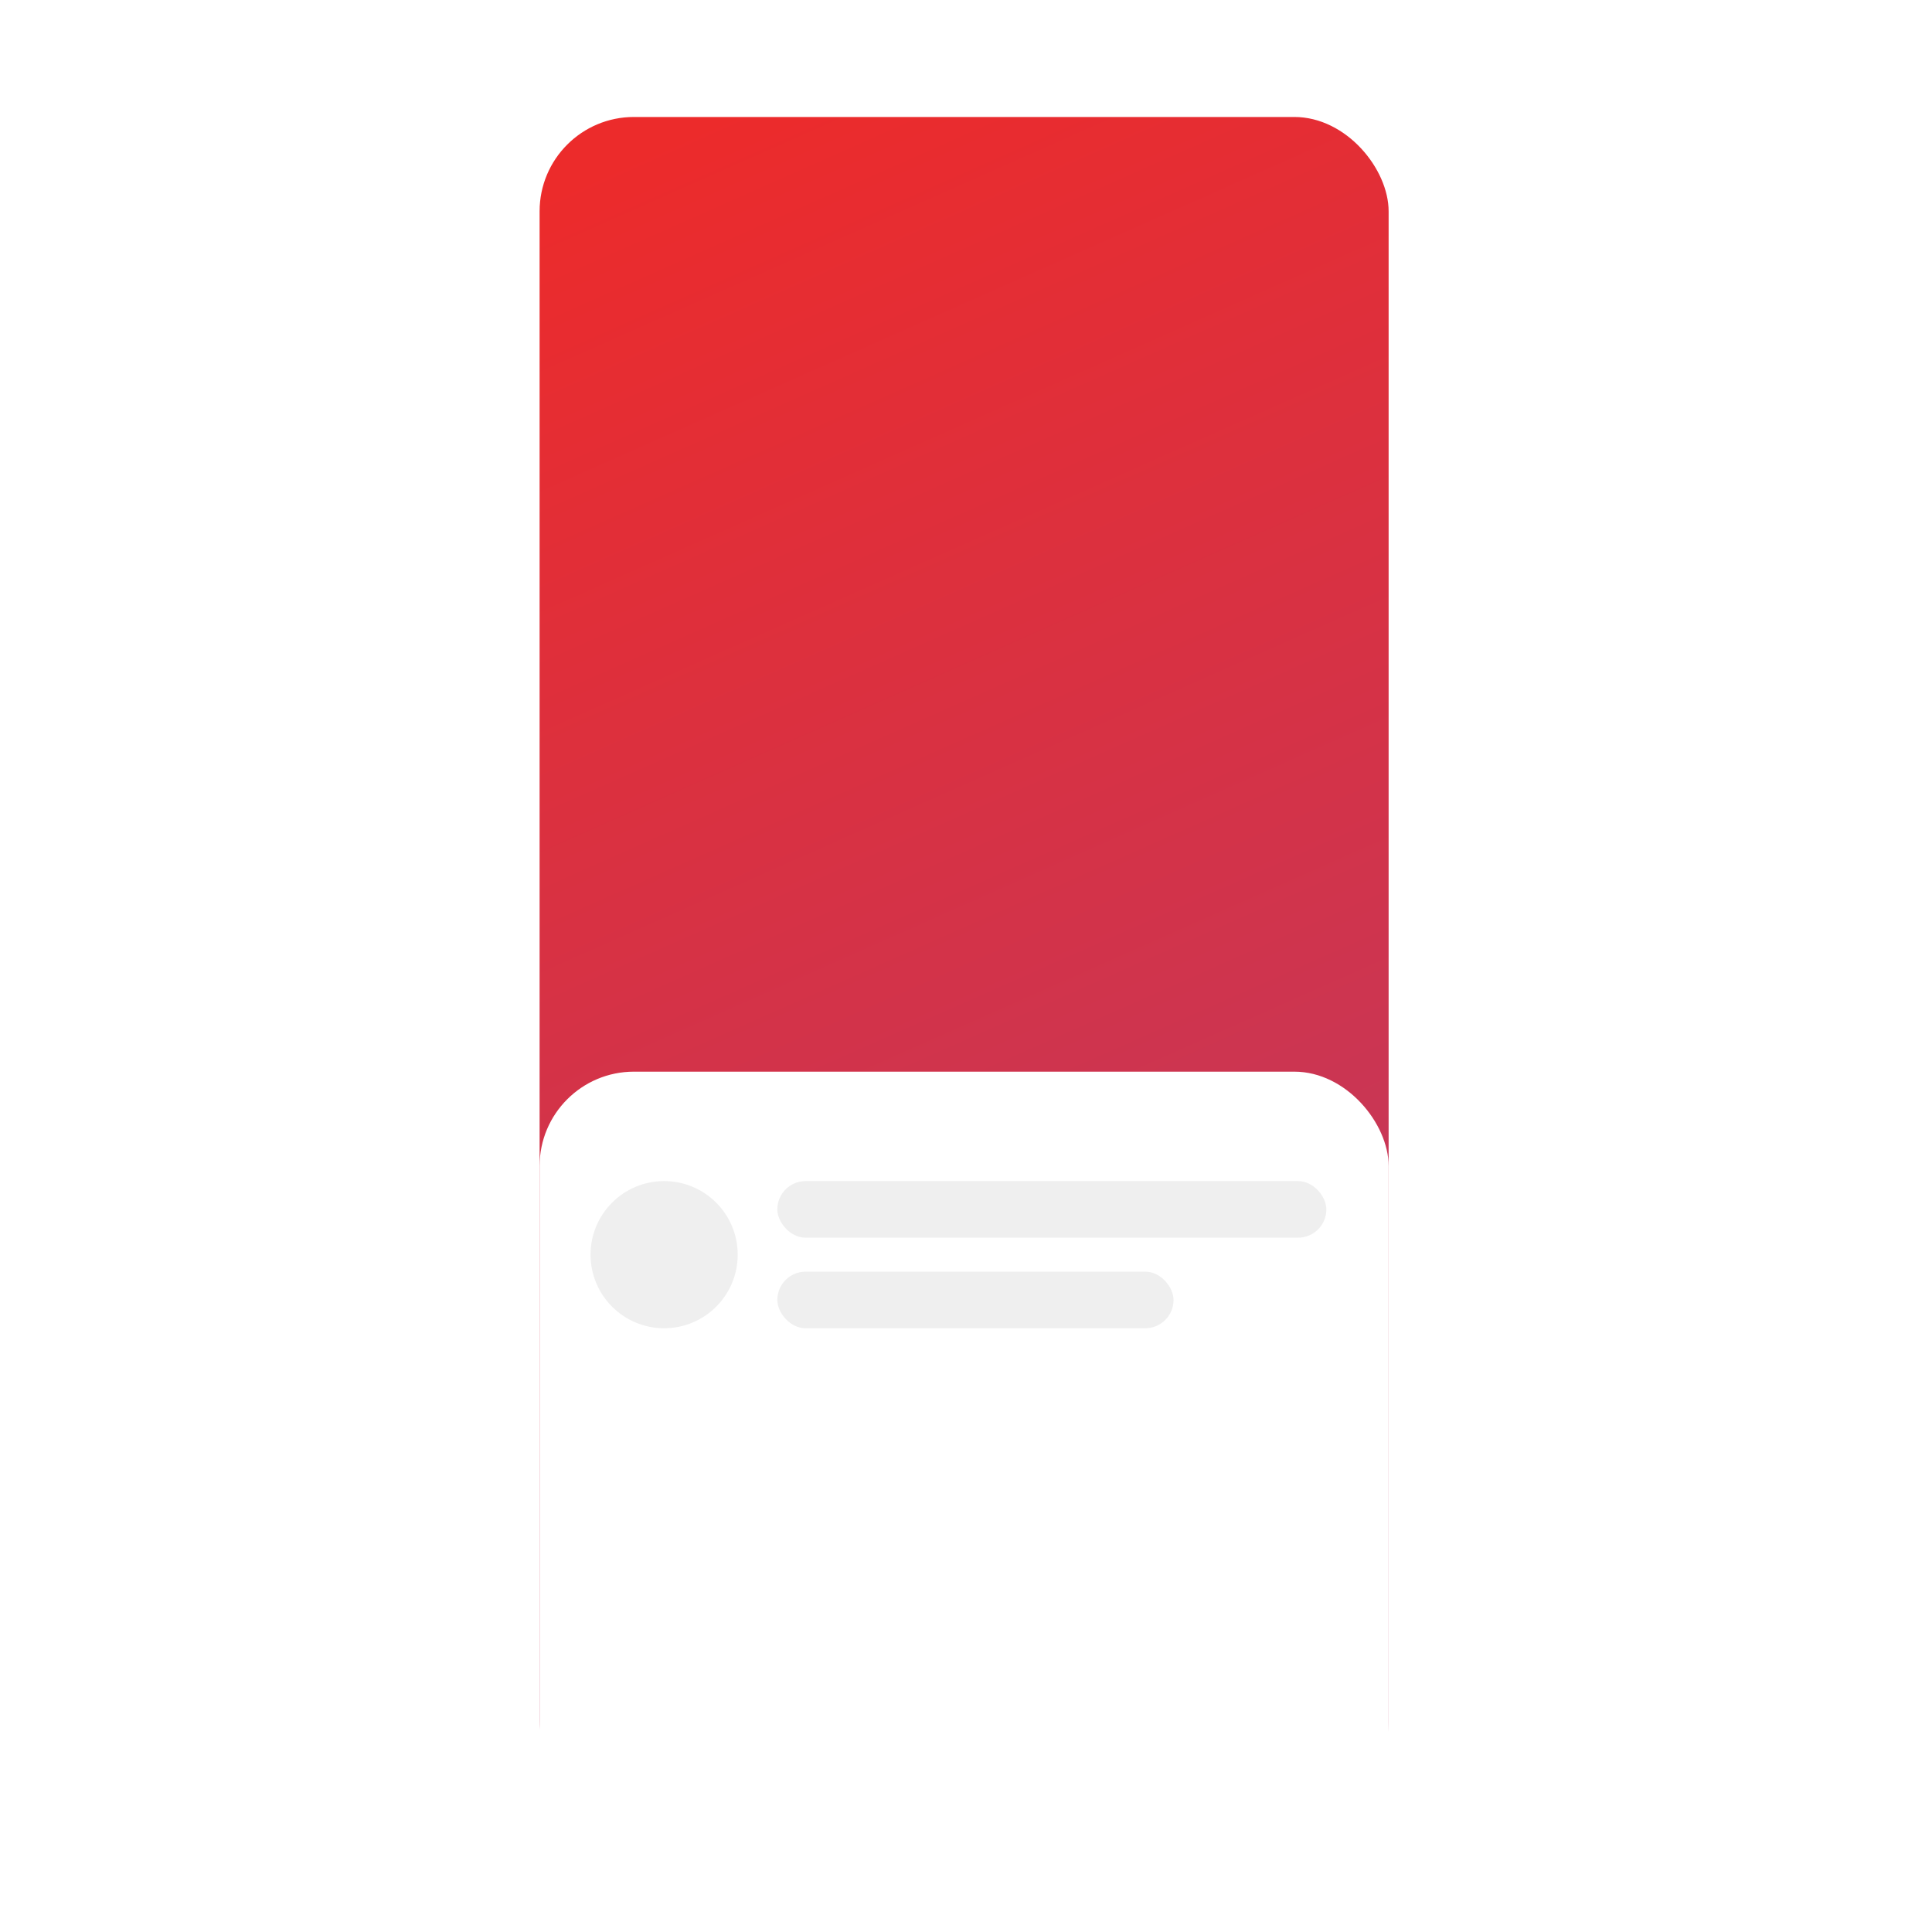
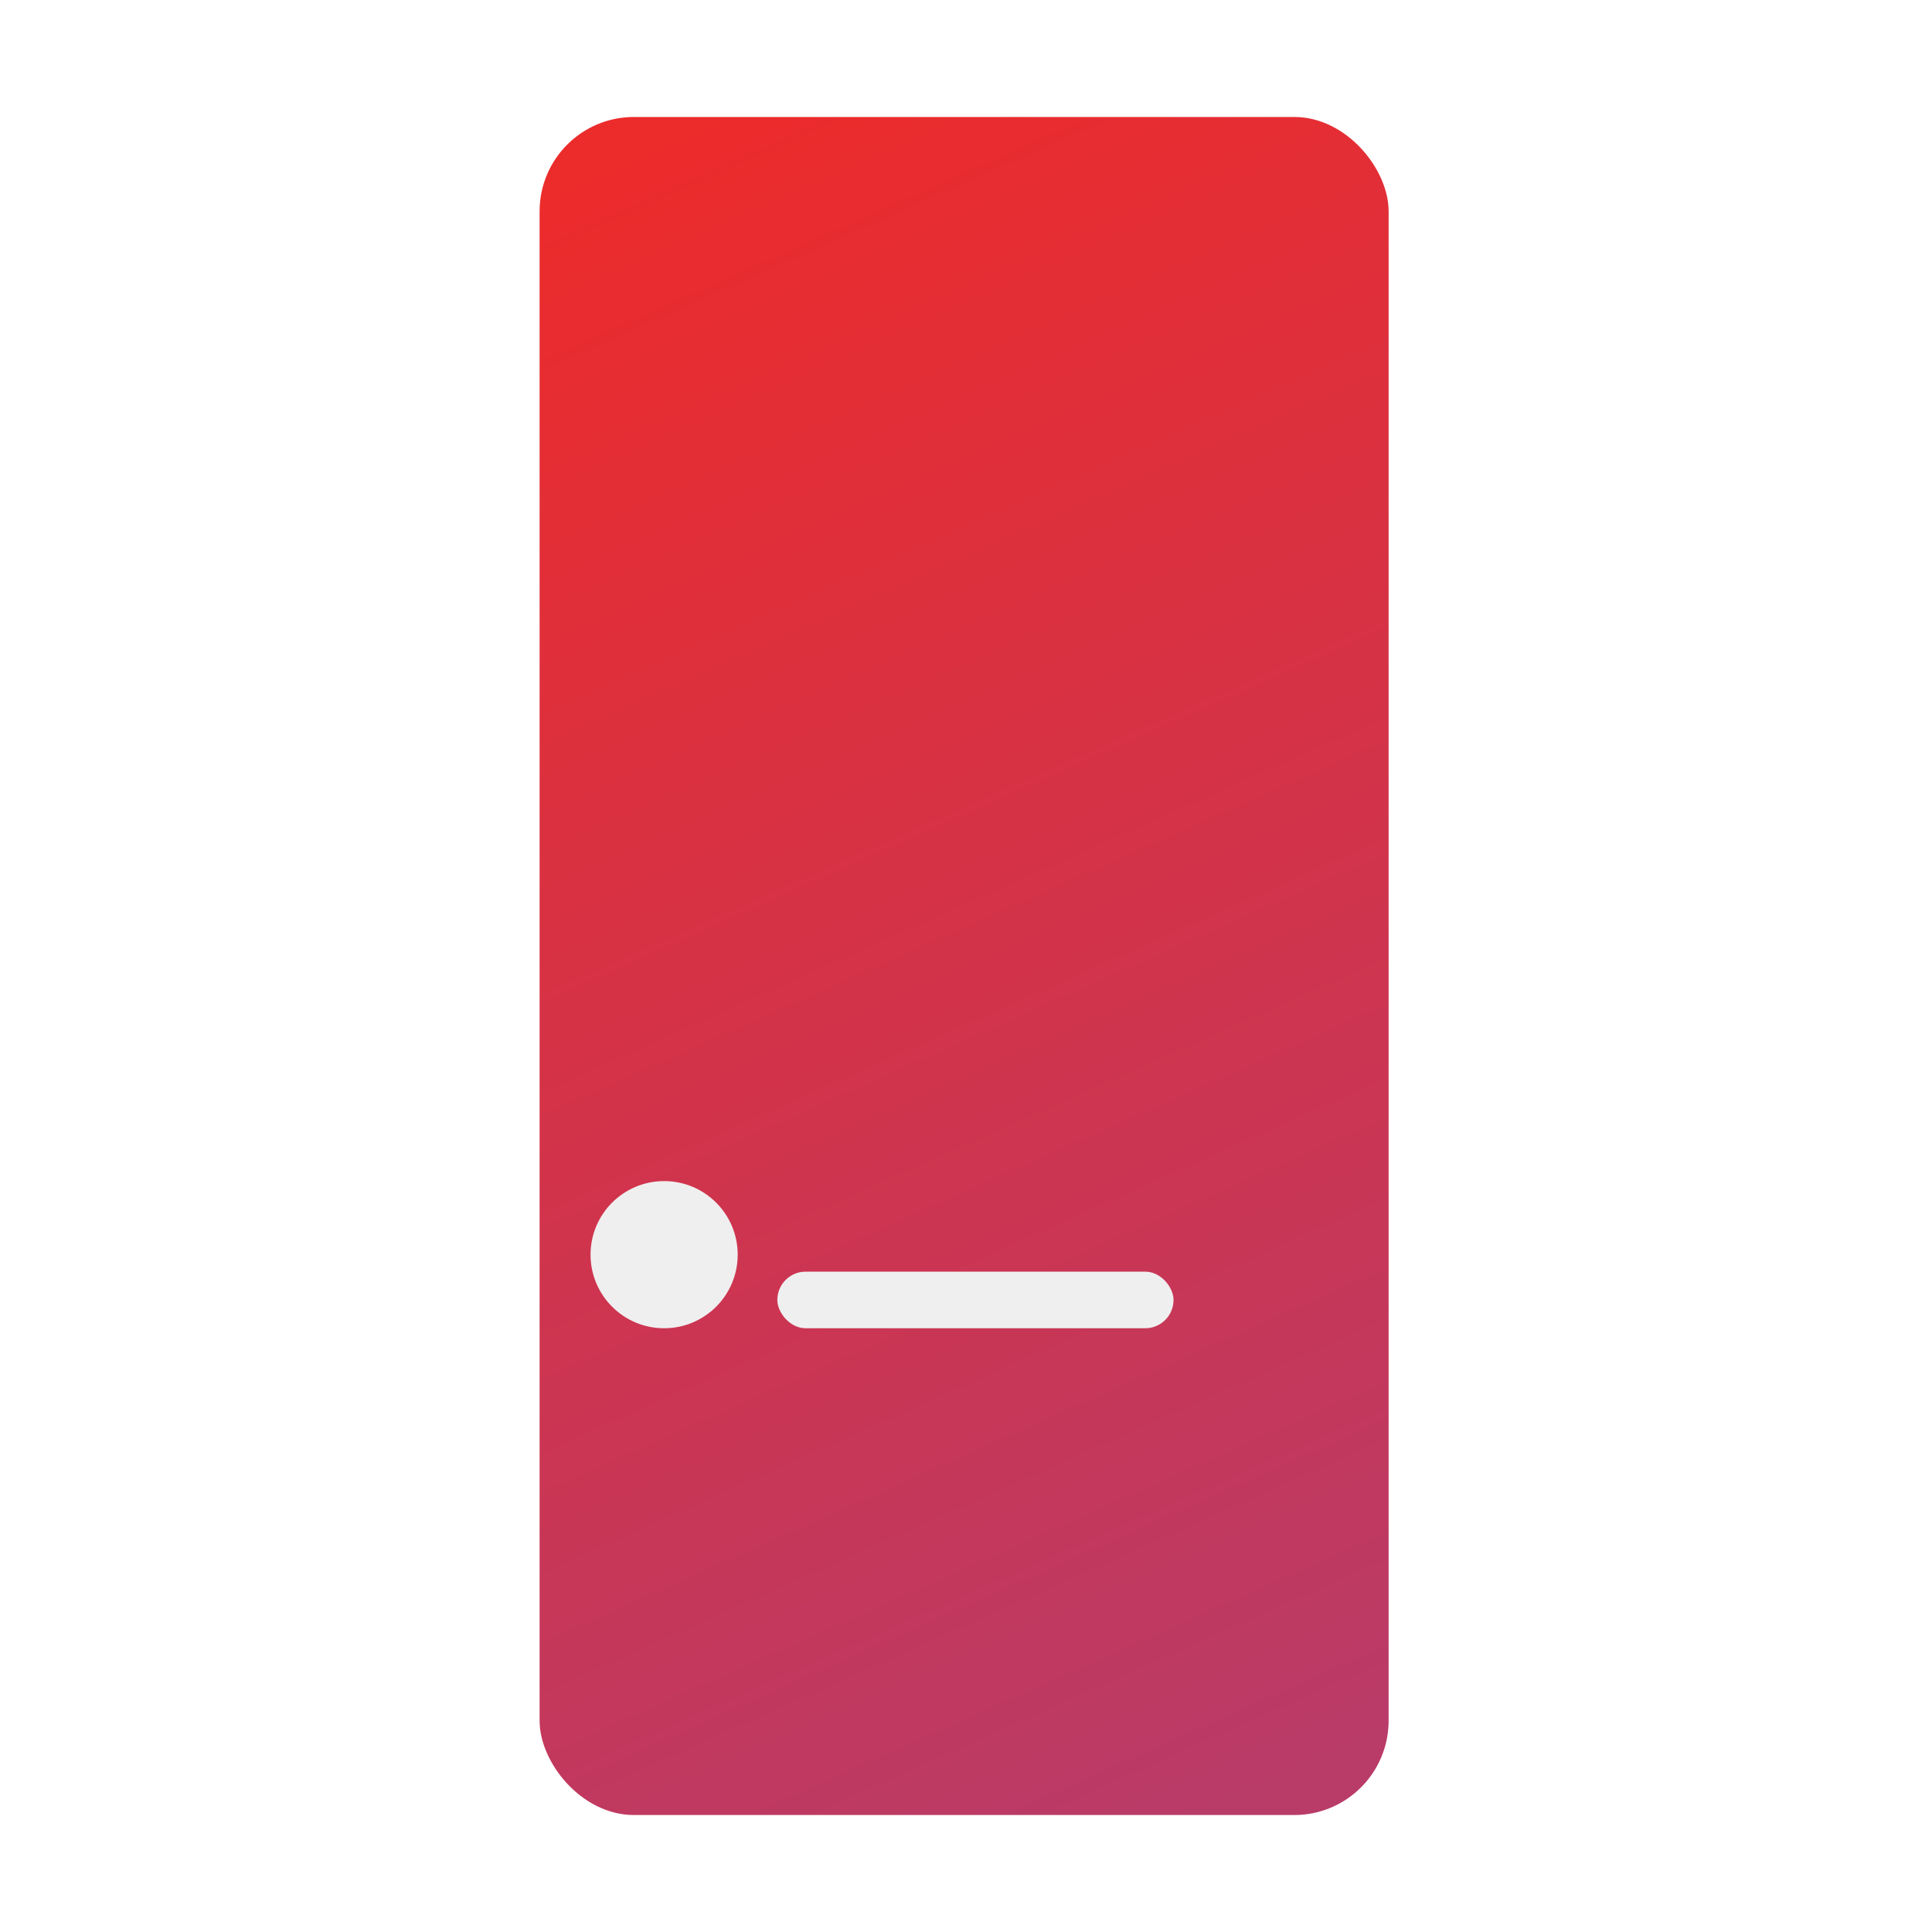
<svg xmlns="http://www.w3.org/2000/svg" width="512" height="512" viewBox="0 0 512 512" fill="none">
  <rect x="143" y="31" width="225" height="450" rx="25" fill="url(#paint0_linear_1_2)" />
  <g filter="url(#filter0_d_1_2)">
-     <rect x="143" y="280" width="225" height="201" rx="25" fill="url(#paint1_linear_1_2)" />
-   </g>
+     </g>
  <rect x="206" y="337" width="105" height="15" rx="7.5" fill="#EFEFEF" />
-   <rect x="206" y="313" width="145.5" height="15" rx="7.5" fill="#EFEFEF" />
  <circle cx="176" cy="332.5" r="19.5" fill="#EFEFEF" />
  <defs>
    <filter id="filter0_d_1_2" x="139" y="280" width="233" height="209" filterUnits="userSpaceOnUse" color-interpolation-filters="sRGB">
      <feFlood flood-opacity="0" result="BackgroundImageFix" />
      <feColorMatrix in="SourceAlpha" type="matrix" values="0 0 0 0 0 0 0 0 0 0 0 0 0 0 0 0 0 0 127 0" result="hardAlpha" />
      <feOffset dy="4" />
      <feGaussianBlur stdDeviation="2" />
      <feComposite in2="hardAlpha" operator="out" />
      <feColorMatrix type="matrix" values="0 0 0 0 0 0 0 0 0 0 0 0 0 0 0 0 0 0 0.25 0" />
      <feBlend mode="normal" in2="BackgroundImageFix" result="effect1_dropShadow_1_2" />
      <feBlend mode="normal" in="SourceGraphic" in2="effect1_dropShadow_1_2" result="shape" />
    </filter>
    <linearGradient id="paint0_linear_1_2" x1="158.75" y1="43.75" x2="347.75" y2="469.75" gradientUnits="userSpaceOnUse">
      <stop stop-color="#EC2B2B" />
      <stop offset="1" stop-color="#B93B68" />
    </linearGradient>
    <linearGradient id="paint1_linear_1_2" x1="167.75" y1="295.41" x2="311.302" y2="496.821" gradientUnits="userSpaceOnUse">
      <stop stop-color="white" />
      <stop offset="0.976" stop-color="white" />
    </linearGradient>
  </defs>
</svg>